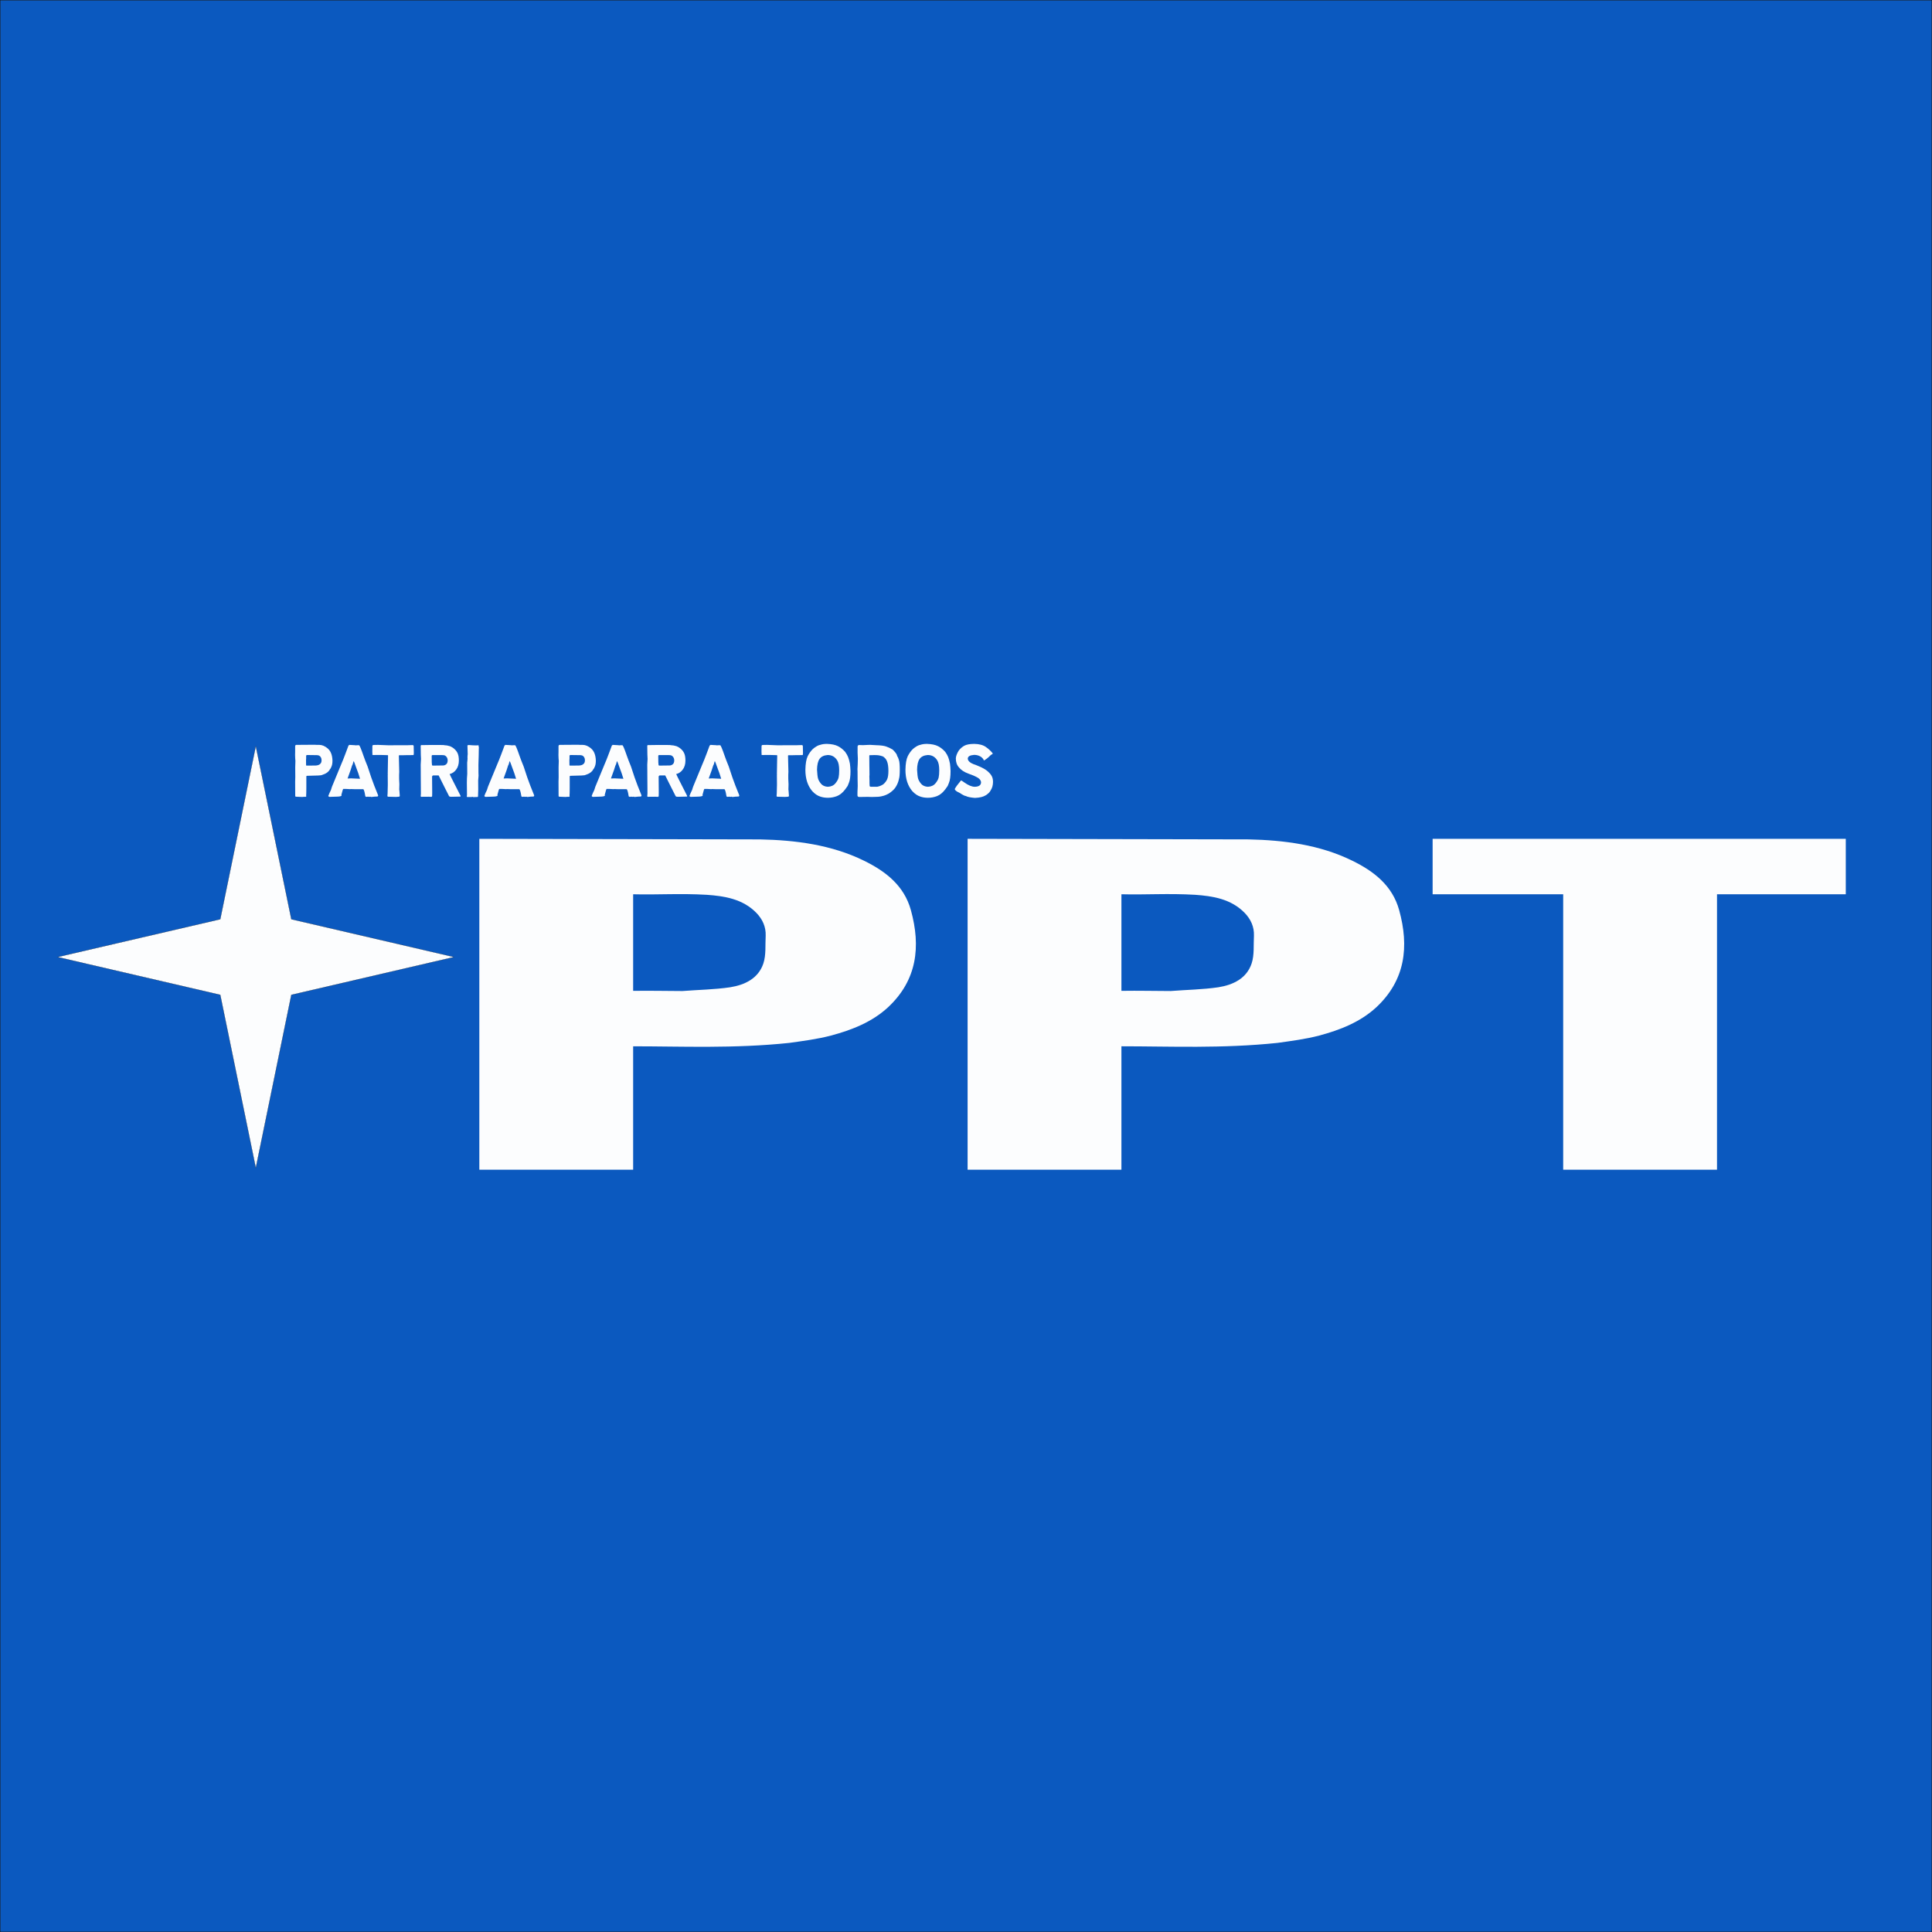
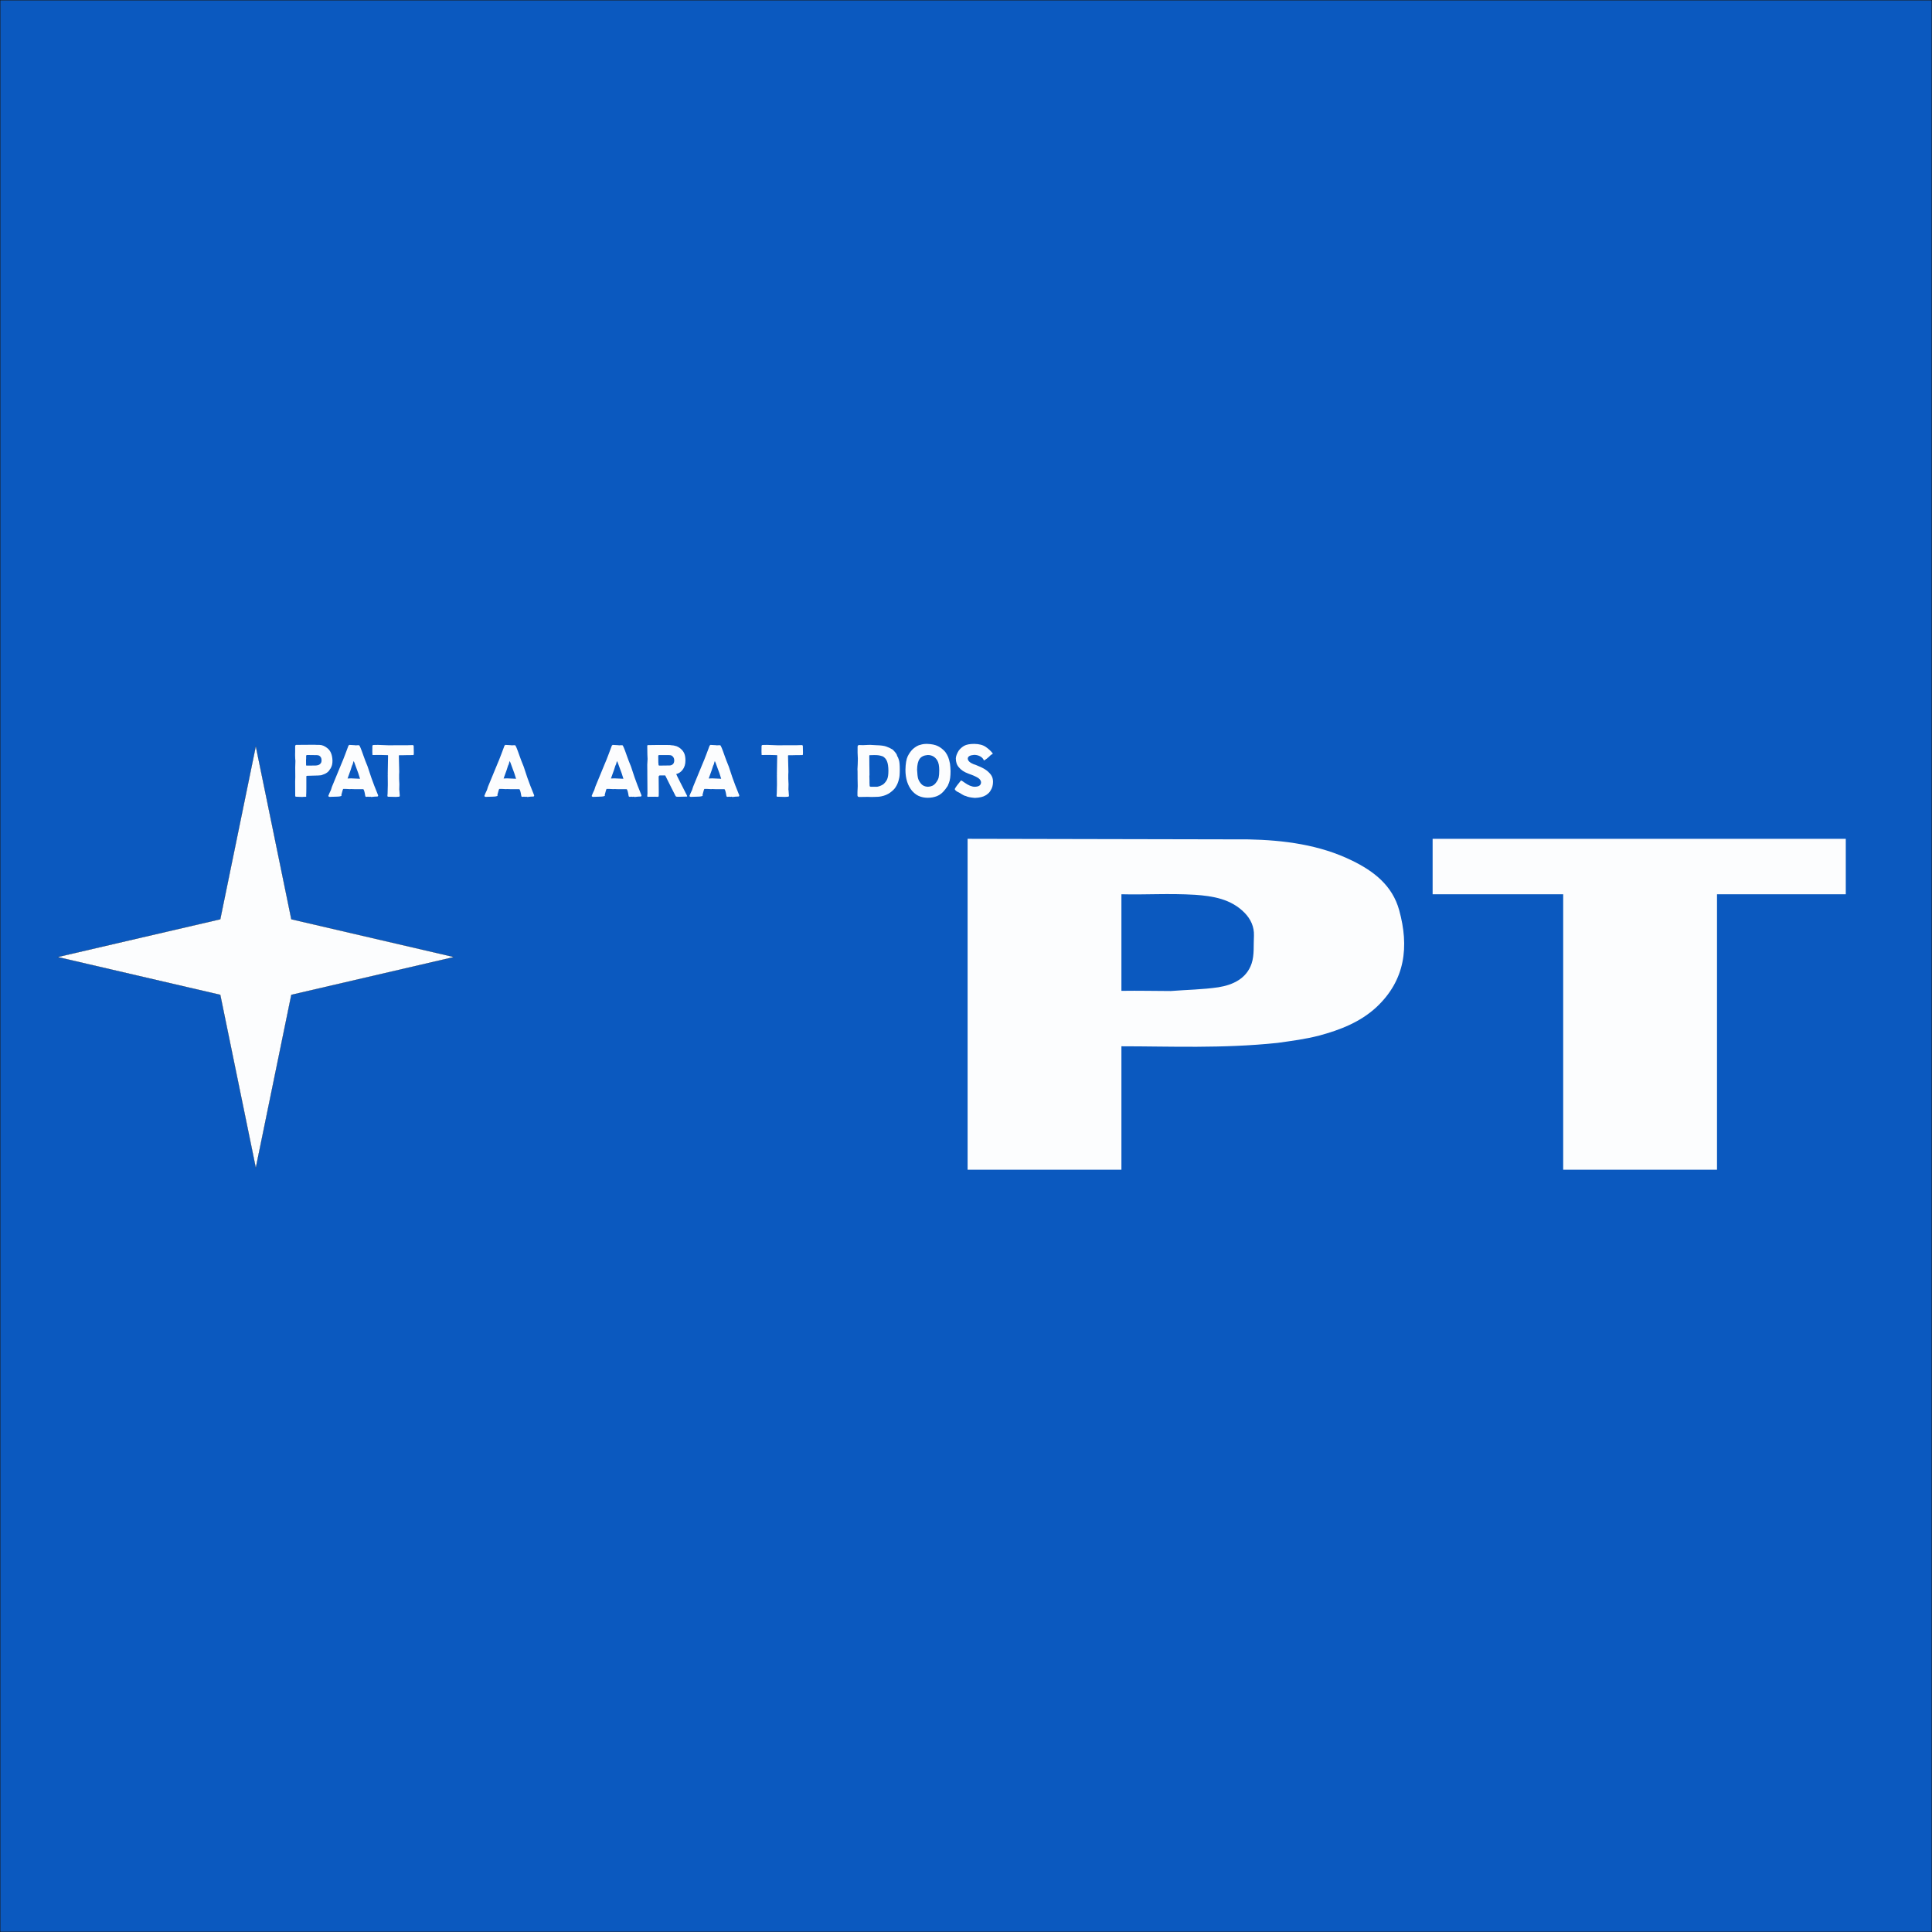
<svg xmlns="http://www.w3.org/2000/svg" xmlns:ns1="http://sodipodi.sourceforge.net/DTD/sodipodi-0.dtd" xmlns:ns2="http://www.inkscape.org/namespaces/inkscape" version="1.1" id="Contours" x="0px" y="0px" width="1080.208" height="1080.217" viewBox="0 0 1080.208 1080.217" xml:space="preserve" stroke="#000000" fill="none" stroke-linecap="round" stroke-linejoin="round" ns1:docname="Patria Para Todos 2_20211205_224244.svg" ns2:version="1.0.2 (e86c870879, 2021-01-15, custom)">
  <rect x="0" y="0" width="1080.208" height="1080.217" fill="#808080" stroke="none" />
  <defs id="defs55" />
  <ns1:namedview pagecolor="#ffffff" bordercolor="#666666" borderopacity="1" objecttolerance="10" gridtolerance="10" guidetolerance="10" ns2:pageopacity="0" ns2:pageshadow="2" ns2:window-width="1360" ns2:window-height="705" id="namedview53" showgrid="false" ns2:zoom="0.4767562" ns2:cx="540.10394" ns2:cy="540.10834" ns2:window-x="-8" ns2:window-y="-8" ns2:window-maximized="1" ns2:current-layer="Contours" ns2:document-rotation="0">
    <ns2:grid type="xygrid" id="grid63" />
  </ns1:namedview>
  <desc id="desc2">
</desc>
  <rect style="fill:#0b59bf;fill-opacity:1;fill-rule:evenodd;stroke-width:0.166" id="rect35" width="1080.042" height="1080.051" x="0.083" y="0.083" />
  <g aria-label="PATRIA PARA TODOS" transform="scale(0.991,1.009)" id="text912" style="font-style:normal;font-weight:normal;font-size:36.68px;line-height:1.25;font-family:sans-serif;fill:#ffffff;fill-opacity:0.988;stroke:none;stroke-width:0.917">
    <path d="m 177.678,412.687 q 0.073,0 0.367,0.037 0.293,0 0.88,0.037 0.587,0 1.247,0 2.348,0 4.732,1.981 2.531,2.127 2.678,6.749 0,2.421 -0.807,3.778 0,0.293 -0.624,0.99 -1.064,2.164 -4.548,3.191 -0.22,0.33 -8.29,0.44 -0.477,0 -0.477,0.403 v 6.382 q 0,1.174 -0.037,2.751 -0.073,1.247 -0.073,1.394 l 0.073,0.367 q 0,0.33 -0.33,0.33 l -1.504,0.037 q -0.073,0 -0.293,0.073 l -3.595,-0.147 q -0.477,0 -0.514,-0.44 0,-3.375 -0.037,-7.96 l 0.073,-2.458 -0.037,-5.392 q 0,-1.064 0.11,-3.631 l -0.11,-1.174 -0.073,-2.017 0.037,-1.834 v -3.118 q 0.11,-0.66 0.587,-0.697 0.293,0 10.564,-0.073 z m 1.137,5.759 q -5.502,-0.073 -5.575,-0.073 -0.44,0 -0.514,0.403 v 1.504 q -0.073,0.954 -0.073,1.064 l 0.037,2.604 q 0,0.293 0.257,0.293 2.788,-0.037 5.025,-0.037 1.944,-0.073 2.714,-0.954 0.734,-0.624 0.734,-1.981 0,-1.761 -1.357,-2.568 -0.44,-0.183 -1.247,-0.257 z" style="font-style:normal;font-variant:normal;font-weight:normal;font-stretch:semi-expanded;font-family:Nauticus;-inkscape-font-specification:'Nauticus weight=250 Semi-Expanded';fill:#ffffff;fill-opacity:0.988;stroke-width:0.917" id="path860" />
    <path d="m 196.605,413.164 0.477,-0.403 3.228,0.183 q 0.11,0 0.33,0.073 0.88,-0.073 1.137,-0.073 h 0.77 q 0.477,0 2.494,5.759 0.917,2.604 2.384,6.089 1.137,3.485 2.017,5.979 1.467,4.145 3.925,10.014 -0.037,0.514 -0.44,0.587 l -1.651,0.073 q -0.147,0 -1.724,0.183 -0.44,-0.037 -0.624,-0.183 l -0.514,0.11 q -0.477,0 -0.807,-0.11 -0.33,0.11 -0.734,0.11 -0.807,0 -0.807,-0.587 -0.587,-3.668 -1.21,-3.668 h -2.311 -2.678 q -2.017,-0.073 -2.054,-0.073 l -0.147,0.073 -2.714,-0.147 h -1.284 q -0.22,0 -1.064,3.265 l 0.11,0.477 q -0.477,0.514 -2.751,0.55 -2.127,0.11 -3.595,0.11 h -0.514 q -0.55,-0.11 -0.624,-0.514 0.514,-1.394 1.467,-3.264 0.514,-1.834 1.394,-3.741 l 4.402,-10.49 q 0.99,-2.201 2.348,-5.759 z m 2.934,8.546 q -0.367,0.88 -0.55,1.834 -0.33,0.33 -1.174,3.154 l -1.724,4.695 q 1.541,-0.073 1.944,-0.073 l 5.098,0.22 q -0.77,-2.714 -2.384,-6.786 -0.844,-2.421 -1.21,-3.044 z" style="font-style:normal;font-variant:normal;font-weight:normal;font-stretch:semi-expanded;font-family:Nauticus;-inkscape-font-specification:'Nauticus weight=250 Semi-Expanded';fill:#ffffff;fill-opacity:0.988;stroke-width:0.917" id="path862" />
    <path d="m 211.35,412.797 1.871,-0.037 5.869,0.22 h 1.21 q 3.154,-0.037 5.062,-0.037 h 4.292 q 0.073,0 0.44,0 0.367,-0.037 1.1,-0.037 0.77,-0.037 1.577,-0.037 0.624,0.073 0.624,0.55 l 0.037,1.834 q 0.037,0.77 0.037,1.761 l -0.037,1.027 q 0,0.293 -0.293,0.367 -2.898,0 -3.888,0.037 -0.77,0 -1.541,0.037 h -2.348 q -0.33,0.037 -0.33,0.257 0.037,3.851 0.22,8.987 -0.073,1.1 -0.073,1.504 v 2.311 q 0.147,2.384 0.147,3.008 l -0.073,2.934 q 0.073,0 0.293,3.485 0,0.44 -0.514,0.514 l -1.651,0.11 -4.402,-0.11 q -0.33,0 -0.403,-0.403 0.11,-1.357 0.11,-1.467 l 0.073,-3.154 q 0.037,-0.844 0.037,-1.357 v -1.284 l -0.037,-4.292 0.037,-0.293 -0.037,-0.367 q 0.11,-5.942 0.11,-6.492 l 0.073,-3.705 q 0,-0.22 -0.293,-0.22 -0.514,-0.073 -4.145,-0.11 -0.99,0.037 -3.998,0.037 -0.44,0 -0.44,-0.33 l 0.073,-0.477 q 0,-0.073 -0.037,-0.22 0,-0.183 -0.037,-0.477 0,-0.33 0,-0.587 0,-1.651 0.037,-2.861 0,-0.587 0.697,-0.624 z" style="font-style:normal;font-variant:normal;font-weight:normal;font-stretch:semi-expanded;font-family:Nauticus;-inkscape-font-specification:'Nauticus weight=250 Semi-Expanded';fill:#ffffff;fill-opacity:0.988;stroke-width:0.917" id="path864" />
-     <path d="m 243.738,412.797 q 4.695,0 6.566,0.037 l 0.147,0.073 q 1.871,0.073 3.411,0.587 1.541,0.624 2.641,1.651 1.21,1.1 1.797,2.531 0.587,1.431 0.587,3.778 0,3.044 -1.577,5.062 -1.357,1.834 -3.631,2.421 0.44,1.027 2.127,4.255 l 3.741,7.226 q 0.073,0.257 0.33,0.66 0,0.257 -0.183,0.33 -2.568,0 -4.952,0.11 l -0.66,-0.037 q -0.697,0 -0.954,-0.77 -2.017,-3.961 -2.348,-4.548 -2.164,-4.292 -3.301,-6.492 h -2.861 q -0.844,0 -0.844,0.844 0,2.494 0.073,8.73 0,1.1 -0.037,1.871 -0.037,0.367 -0.44,0.44 -1.394,-0.073 -1.541,-0.073 -1.761,0 -4.145,0.037 -0.33,0 -0.33,-0.403 0.11,-1.1 0.11,-1.357 l -0.037,-5.979 q -0.037,-2.824 -0.037,-4.622 v -1.651 l -0.037,-3.778 0.183,-3.191 -0.11,-2.274 q -0.073,-4.402 -0.073,-4.952 0.037,-0.44 0.33,-0.44 0.073,0 0.77,0 0.697,-0.037 2.164,-0.037 1.467,-0.037 3.118,-0.037 z m -0.183,6.199 0.037,3.411 0.11,1.247 v 0.147 q 0,0.403 0.477,0.44 l 5.759,-0.073 q 0.917,0 1.724,-0.587 0.917,-0.697 0.917,-2.311 -0.073,-1.761 -1.504,-2.604 -0.55,-0.257 -1.761,-0.257 h -5.282 q -0.477,0 -0.477,0.587 z" style="font-style:normal;font-variant:normal;font-weight:normal;font-stretch:semi-expanded;font-family:Nauticus;-inkscape-font-specification:'Nauticus weight=250 Semi-Expanded';fill:#ffffff;fill-opacity:0.988;stroke-width:0.917" id="path866" />
-     <path d="m 264.205,412.87 0.293,-0.037 q 1.651,0.147 1.981,0.147 l 1.944,0.073 h 0.367 q 0.037,0 0.183,0 0.147,-0.037 0.367,-0.037 0.257,-0.037 0.514,-0.037 0.22,0.037 0.22,0.403 v 0.587 l 0.147,0.22 q -0.073,0.514 -0.073,0.55 0,1.247 -0.073,4.035 0,2.054 -0.147,4.952 0,5.942 0.073,6.089 l -0.22,2.714 q 0,4.365 0.037,4.878 -0.11,2.971 -0.11,3.778 0,0.403 -0.257,0.44 l -2.458,0.073 -0.22,-0.147 h -0.22 l -0.147,0.073 q -1.907,0 -2.751,0.037 -0.257,-0.037 -0.293,-0.293 0,-0.22 0.11,-0.88 0,-5.282 -0.073,-6.822 0,-2.531 0.22,-4.805 0,-2.237 -0.037,-5.942 0,-0.183 0,-0.403 0.037,-0.22 0.037,-0.33 0.037,-0.147 0.037,-0.183 0,-0.403 0.147,-1.724 l -0.073,-0.293 q 0.073,-0.66 0.073,-0.77 l -0.073,-0.293 q 0.147,-0.293 0.147,-1.137 l -0.147,-4.585 q 0,-0.293 0.477,-0.33 z" style="font-style:normal;font-variant:normal;font-weight:normal;font-stretch:semi-expanded;font-family:Nauticus;-inkscape-font-specification:'Nauticus weight=250 Semi-Expanded';fill:#ffffff;fill-opacity:0.988;stroke-width:0.917" id="path868" />
    <path d="m 284.636,413.164 0.477,-0.403 3.228,0.183 q 0.11,0 0.33,0.073 0.88,-0.073 1.137,-0.073 h 0.77 q 0.477,0 2.494,5.759 0.917,2.604 2.384,6.089 1.137,3.485 2.017,5.979 1.467,4.145 3.925,10.014 -0.037,0.514 -0.44,0.587 l -1.651,0.073 q -0.147,0 -1.724,0.183 -0.44,-0.037 -0.624,-0.183 l -0.514,0.11 q -0.477,0 -0.807,-0.11 -0.33,0.11 -0.734,0.11 -0.807,0 -0.807,-0.587 -0.587,-3.668 -1.21,-3.668 h -2.311 -2.678 q -2.017,-0.073 -2.054,-0.073 l -0.147,0.073 -2.714,-0.147 h -1.284 q -0.22,0 -1.064,3.265 l 0.11,0.477 q -0.477,0.514 -2.751,0.55 -2.127,0.11 -3.595,0.11 h -0.514 q -0.55,-0.11 -0.624,-0.514 0.514,-1.394 1.467,-3.264 0.514,-1.834 1.394,-3.741 l 4.402,-10.49 q 0.99,-2.201 2.348,-5.759 z m 2.934,8.546 q -0.367,0.88 -0.55,1.834 -0.33,0.33 -1.174,3.154 l -1.724,4.695 q 1.541,-0.073 1.944,-0.073 l 5.098,0.22 q -0.77,-2.714 -2.384,-6.786 -0.844,-2.421 -1.21,-3.044 z" style="font-style:normal;font-variant:normal;font-weight:normal;font-stretch:semi-expanded;font-family:Nauticus;-inkscape-font-specification:'Nauticus weight=250 Semi-Expanded';fill:#ffffff;fill-opacity:0.988;stroke-width:0.917" id="path870" />
-     <path d="m 326.267,412.687 q 0.073,0 0.367,0.037 0.293,0 0.88,0.037 0.587,0 1.247,0 2.348,0 4.732,1.981 2.531,2.127 2.678,6.749 0,2.421 -0.807,3.778 0,0.293 -0.624,0.99 -1.064,2.164 -4.548,3.191 -0.22,0.33 -8.29,0.44 -0.477,0 -0.477,0.403 v 6.382 q 0,1.174 -0.037,2.751 -0.073,1.247 -0.073,1.394 l 0.073,0.367 q 0,0.33 -0.33,0.33 l -1.504,0.037 q -0.073,0 -0.293,0.073 l -3.595,-0.147 q -0.477,0 -0.514,-0.44 0,-3.375 -0.037,-7.96 l 0.073,-2.458 -0.037,-5.392 q 0,-1.064 0.11,-3.631 l -0.11,-1.174 -0.073,-2.017 0.037,-1.834 v -3.118 q 0.11,-0.66 0.587,-0.697 0.293,0 10.564,-0.073 z m 1.137,5.759 q -5.502,-0.073 -5.575,-0.073 -0.44,0 -0.514,0.403 v 1.504 q -0.073,0.954 -0.073,1.064 l 0.037,2.604 q 0,0.293 0.257,0.293 2.788,-0.037 5.025,-0.037 1.944,-0.073 2.714,-0.954 0.734,-0.624 0.734,-1.981 0,-1.761 -1.357,-2.568 -0.44,-0.183 -1.247,-0.257 z" style="font-style:normal;font-variant:normal;font-weight:normal;font-stretch:semi-expanded;font-family:Nauticus;-inkscape-font-specification:'Nauticus weight=250 Semi-Expanded';fill:#ffffff;fill-opacity:0.988;stroke-width:0.917" id="path872" />
    <path d="m 345.194,413.164 0.477,-0.403 3.228,0.183 q 0.11,0 0.33,0.073 0.88,-0.073 1.137,-0.073 h 0.77 q 0.477,0 2.494,5.759 0.917,2.604 2.384,6.089 1.137,3.485 2.017,5.979 1.467,4.145 3.925,10.014 -0.037,0.514 -0.44,0.587 l -1.651,0.073 q -0.147,0 -1.724,0.183 -0.44,-0.037 -0.624,-0.183 l -0.514,0.11 q -0.477,0 -0.807,-0.11 -0.33,0.11 -0.734,0.11 -0.807,0 -0.807,-0.587 -0.587,-3.668 -1.21,-3.668 h -2.311 -2.678 q -2.017,-0.073 -2.054,-0.073 l -0.147,0.073 -2.714,-0.147 h -1.284 q -0.22,0 -1.064,3.265 l 0.11,0.477 q -0.477,0.514 -2.751,0.55 -2.127,0.11 -3.595,0.11 h -0.514 q -0.55,-0.11 -0.624,-0.514 0.514,-1.394 1.467,-3.264 0.514,-1.834 1.394,-3.741 l 4.402,-10.49 q 0.99,-2.201 2.348,-5.759 z m 2.934,8.546 q -0.367,0.88 -0.55,1.834 -0.33,0.33 -1.174,3.154 l -1.724,4.695 q 1.541,-0.073 1.944,-0.073 l 5.098,0.22 q -0.77,-2.714 -2.384,-6.786 -0.844,-2.421 -1.21,-3.044 z" style="font-style:normal;font-variant:normal;font-weight:normal;font-stretch:semi-expanded;font-family:Nauticus;-inkscape-font-specification:'Nauticus weight=250 Semi-Expanded';fill:#ffffff;fill-opacity:0.988;stroke-width:0.917" id="path874" />
    <path d="m 371.567,412.797 q 4.695,0 6.566,0.037 l 0.147,0.073 q 1.871,0.073 3.411,0.587 1.541,0.624 2.641,1.651 1.21,1.1 1.797,2.531 0.587,1.431 0.587,3.778 0,3.044 -1.577,5.062 -1.357,1.834 -3.631,2.421 0.44,1.027 2.127,4.255 l 3.741,7.226 q 0.073,0.257 0.33,0.66 0,0.257 -0.183,0.33 -2.568,0 -4.952,0.11 l -0.66,-0.037 q -0.697,0 -0.954,-0.77 -2.017,-3.961 -2.348,-4.548 -2.164,-4.292 -3.301,-6.492 h -2.861 q -0.844,0 -0.844,0.844 0,2.494 0.073,8.73 0,1.1 -0.037,1.871 -0.037,0.367 -0.44,0.44 -1.394,-0.073 -1.541,-0.073 -1.761,0 -4.145,0.037 -0.33,0 -0.33,-0.403 0.11,-1.1 0.11,-1.357 l -0.037,-5.979 q -0.037,-2.824 -0.037,-4.622 v -1.651 l -0.037,-3.778 0.183,-3.191 -0.11,-2.274 q -0.073,-4.402 -0.073,-4.952 0.037,-0.44 0.33,-0.44 0.073,0 0.77,0 0.697,-0.037 2.164,-0.037 1.467,-0.037 3.118,-0.037 z m -0.183,6.199 0.037,3.411 0.11,1.247 v 0.147 q 0,0.403 0.477,0.44 l 5.759,-0.073 q 0.917,0 1.724,-0.587 0.917,-0.697 0.917,-2.311 -0.073,-1.761 -1.504,-2.604 -0.55,-0.257 -1.761,-0.257 h -5.282 q -0.477,0 -0.477,0.587 z" style="font-style:normal;font-variant:normal;font-weight:normal;font-stretch:semi-expanded;font-family:Nauticus;-inkscape-font-specification:'Nauticus weight=250 Semi-Expanded';fill:#ffffff;fill-opacity:0.988;stroke-width:0.917" id="path876" />
    <path d="m 400.36,413.164 0.477,-0.403 3.228,0.183 q 0.11,0 0.33,0.073 0.88,-0.073 1.137,-0.073 h 0.77 q 0.477,0 2.494,5.759 0.917,2.604 2.384,6.089 1.137,3.485 2.017,5.979 1.467,4.145 3.925,10.014 -0.037,0.514 -0.44,0.587 l -1.651,0.073 q -0.147,0 -1.724,0.183 -0.44,-0.037 -0.624,-0.183 l -0.514,0.11 q -0.477,0 -0.807,-0.11 -0.33,0.11 -0.734,0.11 -0.807,0 -0.807,-0.587 -0.587,-3.668 -1.21,-3.668 h -2.311 -2.678 q -2.017,-0.073 -2.054,-0.073 l -0.147,0.073 -2.714,-0.147 h -1.284 q -0.22,0 -1.064,3.265 l 0.11,0.477 q -0.477,0.514 -2.751,0.55 -2.127,0.11 -3.595,0.11 h -0.514 q -0.55,-0.11 -0.624,-0.514 0.514,-1.394 1.467,-3.264 0.514,-1.834 1.394,-3.741 l 4.402,-10.49 q 0.99,-2.201 2.348,-5.759 z m 2.934,8.546 q -0.367,0.88 -0.55,1.834 -0.33,0.33 -1.174,3.154 l -1.724,4.695 q 1.541,-0.073 1.944,-0.073 l 5.098,0.22 q -0.77,-2.714 -2.384,-6.786 -0.844,-2.421 -1.21,-3.044 z" style="font-style:normal;font-variant:normal;font-weight:normal;font-stretch:semi-expanded;font-family:Nauticus;-inkscape-font-specification:'Nauticus weight=250 Semi-Expanded';fill:#ffffff;fill-opacity:0.988;stroke-width:0.917" id="path878" />
    <path d="m 430.915,412.797 1.871,-0.037 5.869,0.22 h 1.21 q 3.154,-0.037 5.062,-0.037 h 4.292 q 0.073,0 0.44,0 0.367,-0.037 1.1,-0.037 0.77,-0.037 1.577,-0.037 0.624,0.073 0.624,0.55 l 0.037,1.834 q 0.037,0.77 0.037,1.761 l -0.037,1.027 q 0,0.293 -0.293,0.367 -2.898,0 -3.888,0.037 -0.77,0 -1.541,0.037 h -2.348 q -0.33,0.037 -0.33,0.257 0.037,3.851 0.22,8.987 -0.073,1.1 -0.073,1.504 v 2.311 q 0.147,2.384 0.147,3.008 l -0.073,2.934 q 0.073,0 0.293,3.485 0,0.44 -0.514,0.514 l -1.651,0.11 -4.402,-0.11 q -0.33,0 -0.403,-0.403 0.11,-1.357 0.11,-1.467 l 0.073,-3.154 q 0.037,-0.844 0.037,-1.357 v -1.284 l -0.037,-4.292 0.037,-0.293 -0.037,-0.367 q 0.11,-5.942 0.11,-6.492 l 0.073,-3.705 q 0,-0.22 -0.293,-0.22 -0.514,-0.073 -4.145,-0.11 -0.99,0.037 -3.998,0.037 -0.44,0 -0.44,-0.33 l 0.073,-0.477 q 0,-0.073 -0.037,-0.22 0,-0.183 -0.037,-0.477 0,-0.33 0,-0.587 0,-1.651 0.037,-2.861 0,-0.587 0.697,-0.624 z" style="font-style:normal;font-variant:normal;font-weight:normal;font-stretch:semi-expanded;font-family:Nauticus;-inkscape-font-specification:'Nauticus weight=250 Semi-Expanded';fill:#ffffff;fill-opacity:0.988;stroke-width:0.917" id="path880" />
-     <path d="m 479.845,427.322 q 0,4.328 -0.917,6.492 -0.22,0.44 -0.697,1.687 l -1.32,1.834 q -2.201,2.861 -4.732,3.815 -2.421,0.917 -5.098,0.917 -2.348,0 -4.292,-0.66 -2.458,-0.77 -4.585,-3.081 -3.815,-4.438 -3.815,-11.774 0.11,-5.062 1.284,-7.483 1.21,-2.384 2.934,-4.035 2.458,-2.054 4.365,-2.348 1.394,-0.477 3.595,-0.477 3.925,0.11 6.236,1.284 2.274,1.137 4.071,3.191 1.1,1.504 1.651,2.898 0.55,1.394 0.99,3.558 0.257,1.834 0.33,4.181 z m -18.89,-0.807 q 0.183,3.448 0.55,4.805 0.44,1.504 1.724,3.008 1.32,1.504 3.778,1.651 2.788,-0.11 4.292,-1.871 1.504,-1.797 1.834,-3.264 0.33,-1.541 0.33,-3.961 0,-3.741 -1.1,-5.502 -1.871,-3.008 -5.392,-3.008 -3.228,0.257 -4.585,2.164 -1.357,1.871 -1.431,5.979 z" style="font-style:normal;font-variant:normal;font-weight:normal;font-stretch:semi-expanded;font-family:Nauticus;-inkscape-font-specification:'Nauticus weight=250 Semi-Expanded';fill:#ffffff;fill-opacity:0.988;stroke-width:0.917" id="path882" />
    <path d="m 494.591,412.944 q 3.558,0.11 5.319,0.697 1.834,0.587 3.778,1.761 2.458,2.421 2.458,3.448 0.587,0.807 1.027,2.348 0.477,1.431 0.477,5.245 0,3.741 -0.44,5.098 -0.514,2.568 -1.944,4.695 -0.917,1.431 -3.008,2.934 -2.164,1.541 -4.988,2.091 -1.064,0.22 -1.871,0.257 l -3.521,0.11 -2.274,-0.073 -4.805,0.073 q -0.954,0 -1.027,-0.844 0,-0.844 0,-1.651 0.037,-0.807 0.037,-1.21 0.037,-0.44 0.037,-0.587 l 0.073,-1.797 -0.073,-3.888 v -1.137 q 0,-4.071 -0.073,-4.292 0.183,-2.714 0.22,-5.795 l -0.147,-3.301 v -3.338 q 0,-0.954 0.954,-0.954 l 2.054,0.073 2.237,-0.11 1.064,-0.037 h 1.137 q 1.21,0.037 3.301,0.183 z m -4.071,5.539 -0.073,0.44 0.037,4.218 q 0,0.073 0,0.77 0.037,0.697 0.037,2.237 0.037,1.541 0.037,3.301 l -0.073,0.624 q 0.073,2.127 0.073,2.384 0,0.624 0,1.284 0.037,0.624 0.037,0.954 0.037,0.33 0.037,0.477 v 0.367 q 0.11,0.367 0.66,0.44 h 3.558 q 1.871,-0.33 3.521,-1.394 1.431,-1.247 2.127,-2.714 0.734,-1.577 0.734,-4.805 -0.037,-3.448 -0.807,-5.245 -0.697,-1.724 -2.348,-2.678 -1.174,-0.403 -2.237,-0.587 -0.844,-0.147 -2.641,-0.147 z" style="font-style:normal;font-variant:normal;font-weight:normal;font-stretch:semi-expanded;font-family:Nauticus;-inkscape-font-specification:'Nauticus weight=250 Semi-Expanded';fill:#ffffff;fill-opacity:0.988;stroke-width:0.917" id="path884" />
    <path d="m 536.296,427.322 q 0,4.328 -0.917,6.492 -0.22,0.44 -0.697,1.687 l -1.32,1.834 q -2.201,2.861 -4.732,3.815 -2.421,0.917 -5.098,0.917 -2.348,0 -4.292,-0.66 -2.458,-0.77 -4.585,-3.081 -3.815,-4.438 -3.815,-11.774 0.11,-5.062 1.284,-7.483 1.21,-2.384 2.934,-4.035 2.458,-2.054 4.365,-2.348 1.394,-0.477 3.595,-0.477 3.925,0.11 6.236,1.284 2.274,1.137 4.071,3.191 1.1,1.504 1.651,2.898 0.55,1.394 0.99,3.558 0.257,1.834 0.33,4.181 z m -18.89,-0.807 q 0.183,3.448 0.55,4.805 0.44,1.504 1.724,3.008 1.32,1.504 3.778,1.651 2.788,-0.11 4.292,-1.871 1.504,-1.797 1.834,-3.264 0.33,-1.541 0.33,-3.961 0,-3.741 -1.1,-5.502 -1.871,-3.008 -5.392,-3.008 -3.228,0.257 -4.585,2.164 -1.357,1.871 -1.431,5.979 z" style="font-style:normal;font-variant:normal;font-weight:normal;font-stretch:semi-expanded;font-family:Nauticus;-inkscape-font-specification:'Nauticus weight=250 Semi-Expanded';fill:#ffffff;fill-opacity:0.988;stroke-width:0.917" id="path886" />
    <path d="m 549.72,412.21 q 4.108,0.073 6.456,1.687 2.421,1.651 3.925,3.595 v 0.183 l -1.174,0.77 q -2.201,2.201 -3.815,2.971 -0.514,-1.431 -2.054,-2.274 -1.541,-0.844 -3.448,-0.844 -3.521,0.257 -3.595,2.017 0,1.834 3.338,3.191 0.44,0 4.071,1.577 2.788,1.284 4.218,2.678 1.467,1.357 2.017,2.568 0.587,1.21 0.587,2.934 -0.037,2.788 -1.284,4.622 -0.734,1.541 -2.861,2.824 -2.091,1.284 -6.089,1.431 -3.705,-0.293 -5.135,-1.064 -0.807,0 -3.338,-1.651 -2.861,-1.247 -2.861,-2.237 0.807,-1.577 3.485,-4.695 h 0.073 q 0.33,0 1.907,1.137 3.228,2.274 5.759,2.348 3.595,-0.073 3.595,-2.531 -0.183,-1.834 -2.934,-3.081 -0.624,-0.403 -4.218,-1.687 -3.558,-1.284 -5.282,-3.411 -1.797,-1.907 -1.797,-5.062 0.11,-1.871 1.651,-4.292 1.21,-1.577 3.044,-2.641 1.907,-1.064 5.759,-1.064 z" style="font-style:normal;font-variant:normal;font-weight:normal;font-stretch:semi-expanded;font-family:Nauticus;-inkscape-font-specification:'Nauticus weight=250 Semi-Expanded';fill:#ffffff;fill-opacity:0.988;stroke-width:0.917" id="path888" />
  </g>
-   <path d="m 425,469.323 c 19.7,0.4 39.9,2.977 58,11.877 12.1,5.9 22.5,13.9 26.3,27.7 5.6,20.3 3.5,39.1 -12.8,54.3 -9,8.3 -20.3,12.7 -31.9,15.8 -7.6,2 -15.5,3 -23.3,4.1 -30.944,3.247 -60.103,1.9 -87.3,1.9 v 69 H 268 V 469 Z M 381.6,554.1 c 8.9,-0.7 17.8,-0.8 26.6,-2.1 8.2,-1.3 15.8,-4.9 18.6,-13.3 1.6,-4.8 1,-10.3 1.3,-15.5 0.2,-5 -1.8,-9.3 -5.2,-12.8 -7.6,-7.8 -17.8,-9.4 -27.7,-10.1 -14.949,-0.889 -27.807,0.062 -41.2,-0.3 v 54 c 9.537,-0.148 19.602,0.09 27.6,0.1" fill="#000000" stroke="none" id="path12" ns1:nodetypes="cccccccccccccscccccc" style="fill:#ffffff;fill-opacity:0.988" />
  <path d="M 960,500 V 654 H 874 V 500 h -73 v -31 h 231 v 31 z" fill="#000000" stroke="none" id="path16" ns1:nodetypes="ccccccccc" style="fill:#ffffff;fill-opacity:0.988" />
  <path d="m 698,469.315 c 19.7,0.4 39.9,2.977 58,11.877 12.1,5.9 22.5,13.9 26.3,27.7 5.6,20.3 3.5,39.1 -12.8,54.3 -9,8.3 -20.3,12.7 -31.9,15.8 -7.6,2 -15.5,3 -23.3,4.1 -30.944,3.247 -60.103,1.9 -87.3,1.9 v 69 h -86 v -185 z M 654.6,554.092 c 8.9,-0.7 17.8,-0.8 26.6,-2.1 8.2,-1.3 15.8,-4.9 18.6,-13.3 1.6,-4.8 1,-10.3 1.3,-15.5 0.2,-5 -1.8,-9.3 -5.2,-12.8 -7.6,-7.8 -17.8,-9.4 -27.7,-10.1 -14.949,-0.889 -27.807,0.062 -41.2,-0.3 v 54 c 9.537,-0.148 19.602,0.09 27.6,0.1" fill="#000000" stroke="none" id="path12-9" ns1:nodetypes="cccccccccccccscccccc" style="fill:#ffffff;fill-opacity:0.988" />
  <path ns1:type="star" style="fill:#ffffff;fill-opacity:0.988;fill-rule:evenodd;stroke-width:0.1" id="path85" ns1:sides="4" ns1:cx="152.14999" ns1:cy="537.14996" ns1:r1="120" ns1:r2="30.415857" ns1:arg1="1.5707963" ns1:arg2="2.3561945" ns2:flatsided="false" ns2:rounded="0" ns2:randomized="0" d="m 152.15,657.15 -21.507,-98.493 -98.493,-21.507 98.493,-21.507 21.507,-98.493 21.507,98.493 98.493,21.507 -98.493,21.507 z" transform="matrix(0.924,0,0,0.983,2.433,7.081)" />
</svg>